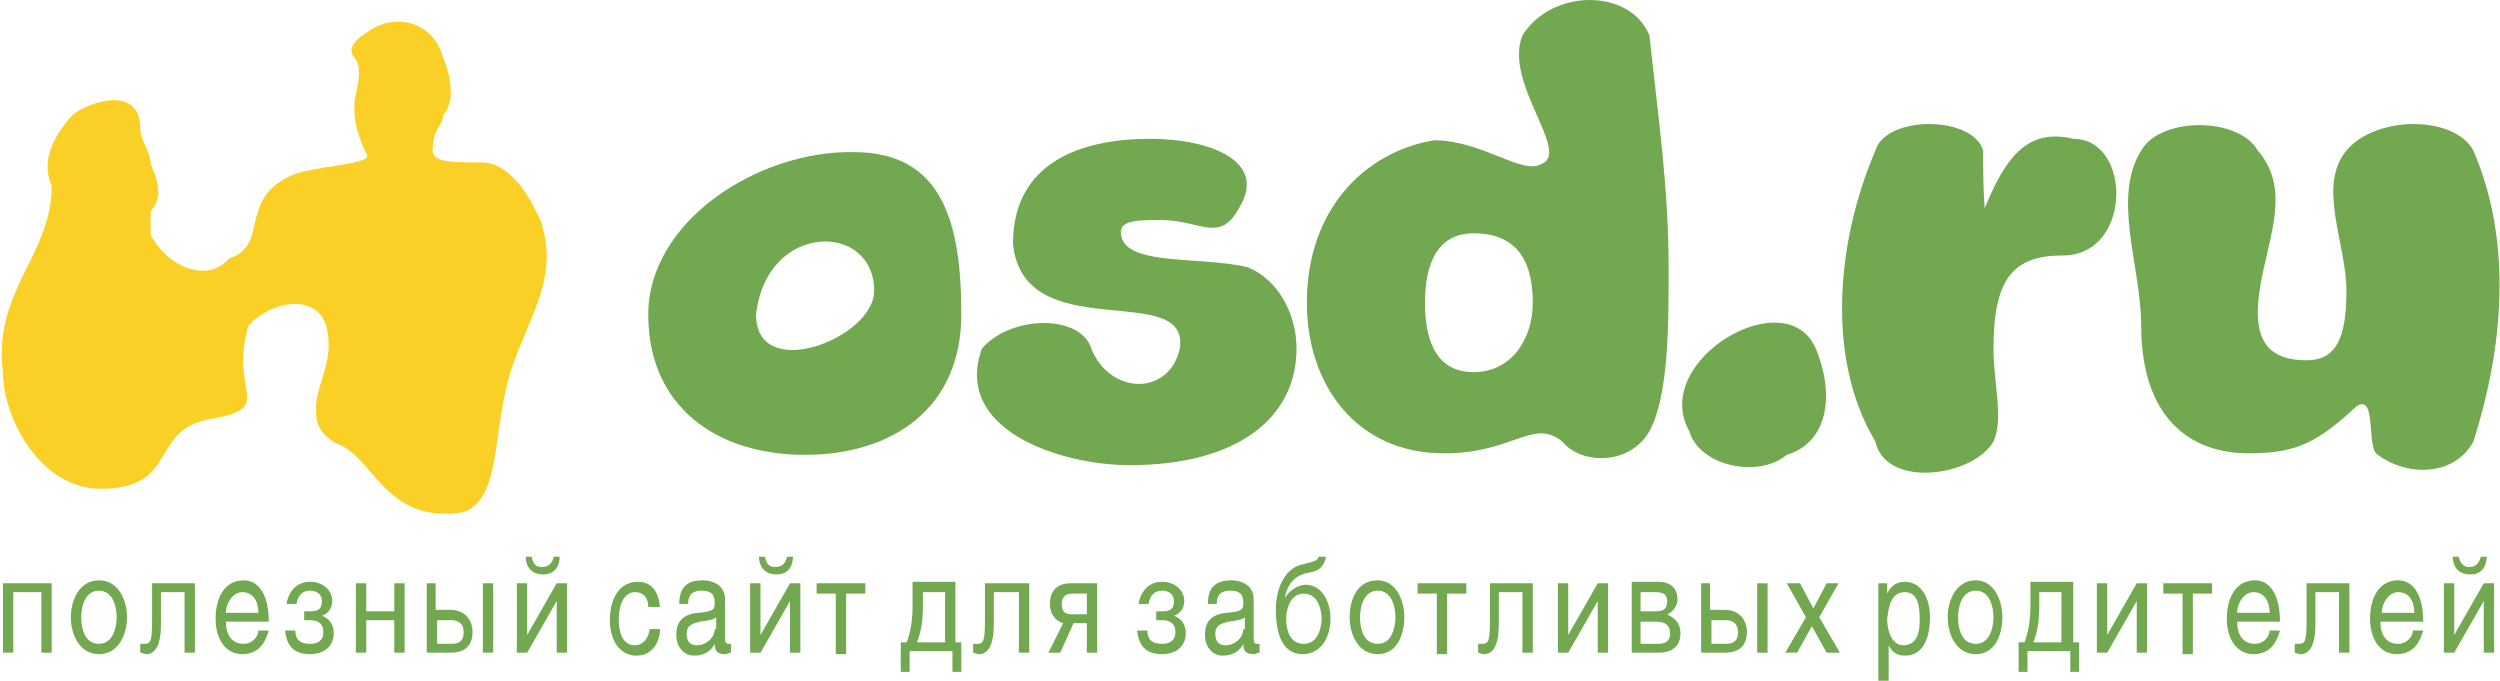
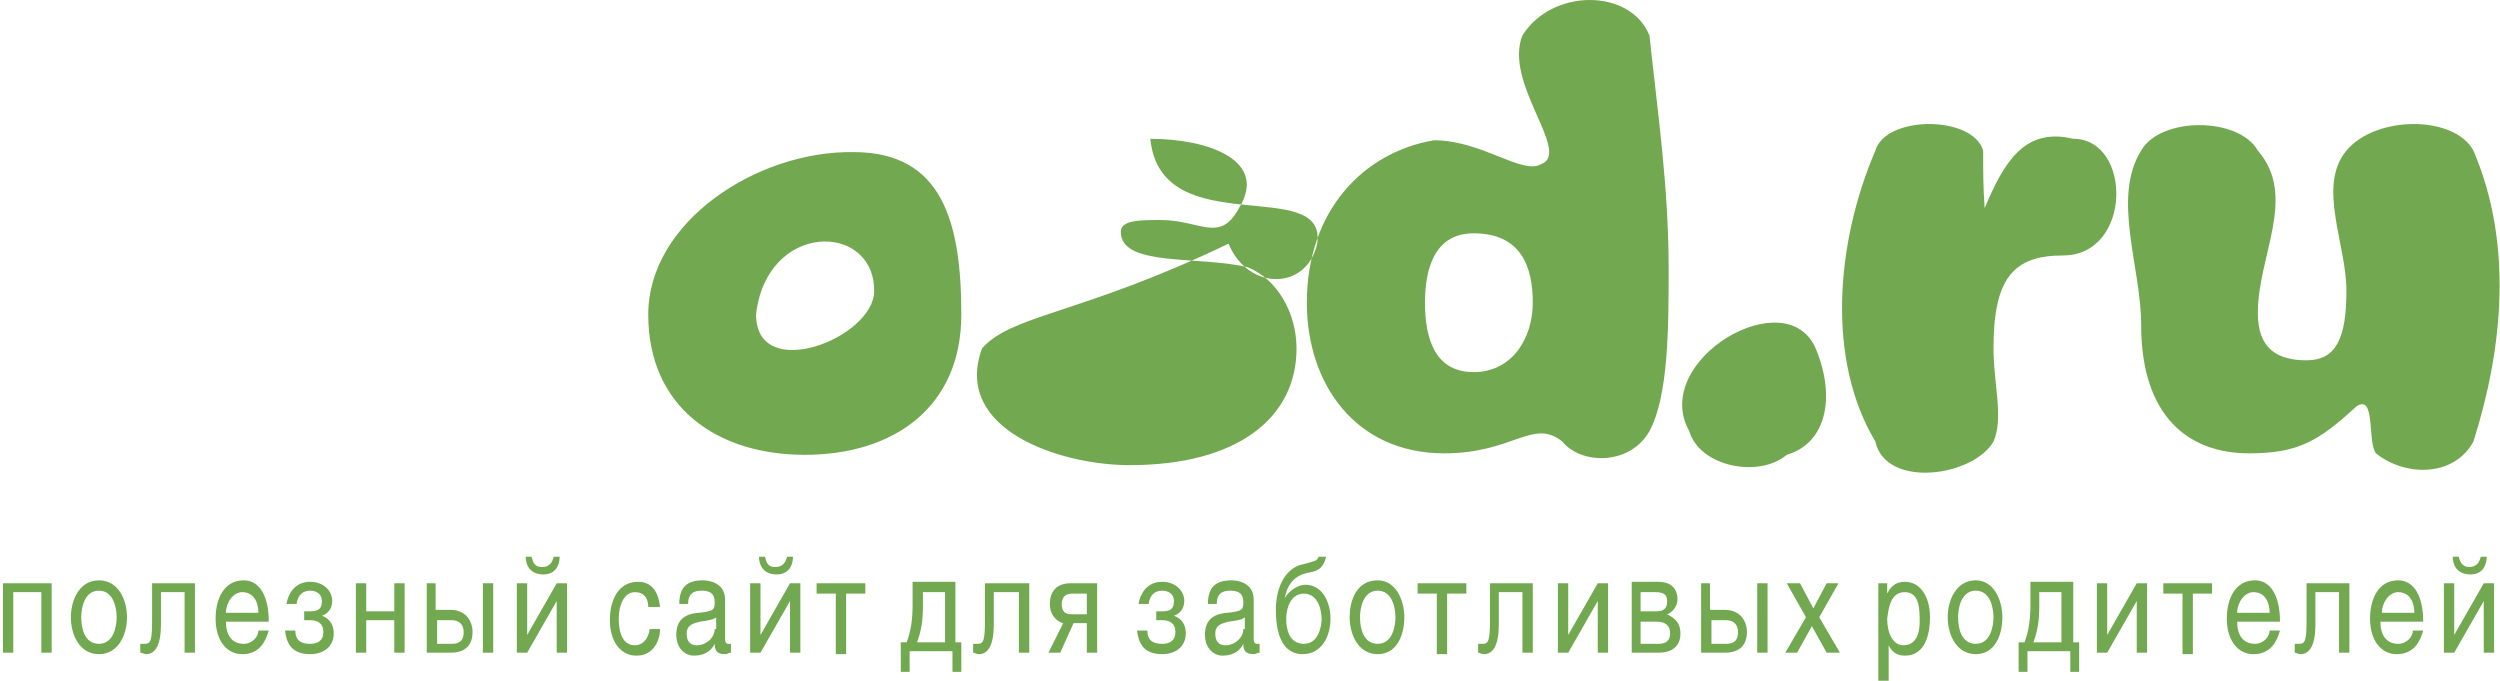
<svg xmlns="http://www.w3.org/2000/svg" version="1.1" id="Layer_1" x="0px" y="0px" viewBox="0 0 169.3 46.1" style="enable-background:new 0 0 169.3 46.1;" xml:space="preserve">
  <style type="text/css">
	.st0{fill:#71A850;}
	.st1{fill-rule:evenodd;clip-rule:evenodd;fill:#FBD026;}
</style>
-   <path class="st0" d="M145,10.2c-2,3.2,0,7.9,0,11.8c0,6.3,3.3,8.7,7.3,8.7c3.3,0,4.7-0.8,7.3-3.2c1.3-0.8,0.7,2.4,1.3,3.2  c2,1.6,5.3,1.6,6.6-0.8c2-6.3,2.7-13.4,0-19.7c-1.3-2.4-6.6-2.4-8.6,0c-2,2.4,0,6.3,0,9.5c0,3.2-0.7,4.7-2.7,4.7  c-2,0-3.3-0.8-3.3-3.2c0-3.9,2.7-7.9,0-11C151.6,7.9,146.3,7.9,145,10.2L145,10.2z M134.3,10.2c-0.7-2.4-6.6-2.4-7.3,0  c-2.7,6.3-3.3,14.2,0,19.7c0.7,3.2,6.6,2.4,8,0c0.7-1.6,0-3.9,0-6.3c0-4.7,1.3-6.3,4.7-6.3c4.7,0,4.7-7.9,0.7-7.9  c-3.3-0.8-4.7,1.6-6,4.7l0,0C134.3,12.6,134.3,11.8,134.3,10.2L134.3,10.2z M114.4,29.2c0.7,2.4,4.7,3.2,6.6,1.6  c2.7-0.8,3.3-3.9,2-7.1C121.1,18.9,111.7,24.4,114.4,29.2L114.4,29.2z M99.8,25.2c-2.7,0-3.3-2.4-3.3-4.7c0-2.4,0.7-4.7,3.3-4.7  c3.3,0,4,2.4,4,4.7C103.8,22.9,102.4,25.2,99.8,25.2L99.8,25.2z M111.7,29.2c1.3-2.4,1.3-7.1,1.3-11c0-5.5-0.7-10.2-1.3-15.8  c-1.3-3.2-6.6-3.2-8.6,0c-1.3,3.2,3.3,7.9,1.3,8.7c-1.3,0.8-4-1.6-7.3-1.6c-4.7,0.8-8.6,4.7-8.6,11c0,5.5,3.3,10.2,9.3,10.2  c4.7,0,6-2.4,8-0.8C107.1,31.5,110.4,31.5,111.7,29.2L111.7,29.2z M66.5,23.6c-2,5.5,5.3,7.9,10,7.9c7.3,0,11.3-3.2,11.3-7.9  c0-2.4-1.3-4.7-3.3-5.5c-3.3-0.8-8.6,0-8.6-2.4c0-0.8,1.3-0.8,2.7-0.8c2.7,0,4,1.6,5.3-0.8c2-3.2-2-4.7-6-4.7  c-4.7,0-9.3,1.6-9.3,7.1c0.7,7.1,12,2.4,11.3,7.1c-0.7,3.2-4.7,3.2-6,0C73.2,21.3,68.5,21.3,66.5,23.6L66.5,23.6z M59.2,19.7  c0,3.2-8,6.3-8,1.6C51.9,15,59.2,15,59.2,19.7L59.2,19.7z M43.9,21.3c0,6.3,4.7,9.5,10.6,9.5c6,0,10.6-3.2,10.6-9.5  c0-6.3-1.3-11-7.3-11C51.3,10.2,43.9,15,43.9,21.3L43.9,21.3z" />
-   <path class="st1" d="M31.3,34.7c-5.3,0.8-6-3.9-8.6-4.7c-1.3-0.8-1.3-1.6-1.3-2.4c0-1.6,1.3-3.2,0.7-5.5c-0.7-2.4-4-1.6-5.3,0  c-1.3,4.7,2,5.5-2.7,6.3c-4,0.8-2,4.7-7.3,4.7c-4,0-6.6-4.7-6.6-7.9c-0.7-5.5,3.3-7.9,3.3-12.6c-0.7-1.6,0-3.2,1.3-4.7  c0.7-0.8,4.7-2.4,4.7,0.8c0,0.8,0.7,1.6,0.7,2.4c0.7,1.6,0.7,2.4,0,3.2c0,0.8,0,1.6,0,1.6c1.3,2.4,4,3.2,5.3,1.6  c2.7-0.8,0.7-3.9,4-5.5c1.3-0.8,6-0.8,5.3-1.6C24,8.7,24,7.9,24,7.1c0-0.8,0.7-2.4,0-3.2c-0.7-0.8,0.7-1.6,0.7-1.6  c2-1.6,4.7-0.8,5.3,1.6c0.7,1.6,0.7,3.2,0,3.9c0,0.8-0.7,0.8-0.7,2.4c0,0.8,1.3,0.8,3.3,0.8c2,0,3.3,2.4,4,3.9  c1.3,3.9-0.7,6.3-2,10.2C33.3,29.2,34,33.9,31.3,34.7L31.3,34.7z" />
+   <path class="st0" d="M145,10.2c-2,3.2,0,7.9,0,11.8c0,6.3,3.3,8.7,7.3,8.7c3.3,0,4.7-0.8,7.3-3.2c1.3-0.8,0.7,2.4,1.3,3.2  c2,1.6,5.3,1.6,6.6-0.8c2-6.3,2.7-13.4,0-19.7c-1.3-2.4-6.6-2.4-8.6,0c-2,2.4,0,6.3,0,9.5c0,3.2-0.7,4.7-2.7,4.7  c-2,0-3.3-0.8-3.3-3.2c0-3.9,2.7-7.9,0-11C151.6,7.9,146.3,7.9,145,10.2L145,10.2z M134.3,10.2c-0.7-2.4-6.6-2.4-7.3,0  c-2.7,6.3-3.3,14.2,0,19.7c0.7,3.2,6.6,2.4,8,0c0.7-1.6,0-3.9,0-6.3c0-4.7,1.3-6.3,4.7-6.3c4.7,0,4.7-7.9,0.7-7.9  c-3.3-0.8-4.7,1.6-6,4.7l0,0C134.3,12.6,134.3,11.8,134.3,10.2L134.3,10.2z M114.4,29.2c0.7,2.4,4.7,3.2,6.6,1.6  c2.7-0.8,3.3-3.9,2-7.1C121.1,18.9,111.7,24.4,114.4,29.2L114.4,29.2z M99.8,25.2c-2.7,0-3.3-2.4-3.3-4.7c0-2.4,0.7-4.7,3.3-4.7  c3.3,0,4,2.4,4,4.7C103.8,22.9,102.4,25.2,99.8,25.2L99.8,25.2z M111.7,29.2c1.3-2.4,1.3-7.1,1.3-11c0-5.5-0.7-10.2-1.3-15.8  c-1.3-3.2-6.6-3.2-8.6,0c-1.3,3.2,3.3,7.9,1.3,8.7c-1.3,0.8-4-1.6-7.3-1.6c-4.7,0.8-8.6,4.7-8.6,11c0,5.5,3.3,10.2,9.3,10.2  c4.7,0,6-2.4,8-0.8C107.1,31.5,110.4,31.5,111.7,29.2L111.7,29.2z M66.5,23.6c-2,5.5,5.3,7.9,10,7.9c7.3,0,11.3-3.2,11.3-7.9  c0-2.4-1.3-4.7-3.3-5.5c-3.3-0.8-8.6,0-8.6-2.4c0-0.8,1.3-0.8,2.7-0.8c2.7,0,4,1.6,5.3-0.8c2-3.2-2-4.7-6-4.7  c0.7,7.1,12,2.4,11.3,7.1c-0.7,3.2-4.7,3.2-6,0C73.2,21.3,68.5,21.3,66.5,23.6L66.5,23.6z M59.2,19.7  c0,3.2-8,6.3-8,1.6C51.9,15,59.2,15,59.2,19.7L59.2,19.7z M43.9,21.3c0,6.3,4.7,9.5,10.6,9.5c6,0,10.6-3.2,10.6-9.5  c0-6.3-1.3-11-7.3-11C51.3,10.2,43.9,15,43.9,21.3L43.9,21.3z" />
  <path class="st0" d="M0.2,39.5v4.7h0.7v-4.1h1.9v4.1h0.7v-4.7H0.2L0.2,39.5z M4.8,41.8c0,1.2,0.6,2.5,1.9,2.5c1.3,0,1.9-1.3,1.9-2.5  c0-1.2-0.6-2.5-1.9-2.5C5.4,39.3,4.8,40.6,4.8,41.8L4.8,41.8z M5.5,41.8c0-0.6,0.2-1.8,1.2-1.8c1,0,1.2,1.2,1.2,1.8  c0,0.6-0.2,1.8-1.2,1.8C5.7,43.6,5.5,42.5,5.5,41.8L5.5,41.8z M10.3,39.5V42c0,1.4-0.1,1.6-0.5,1.6c-0.1,0-0.2,0-0.3,0v0.6  c0.1,0,0.3,0.1,0.4,0.1c0.6,0,1-0.6,1-2v-2.2h1.6v4.1h0.7v-4.7H10.3L10.3,39.5z M17.5,42.7c0,0.4-0.4,0.9-1,0.9  c-0.8,0-1.2-0.6-1.2-1.5h2.9c0-1.7-0.6-2.8-1.7-2.8c-1.3,0-1.9,1.2-1.9,2.6c0,1.4,0.7,2.4,1.8,2.4c1.2,0,1.6-0.9,1.8-1.6H17.5  L17.5,42.7z M15.3,41.5c0-0.7,0.5-1.4,1.1-1.4c0.8,0,1.1,0.7,1.1,1.4H15.3L15.3,41.5z M20.1,40.8c0.1-0.5,0.4-0.8,0.9-0.8  c0.4,0,0.8,0.2,0.8,0.7c0,0.5-0.2,0.7-0.8,0.7h-0.4v0.6h0.4c0.5,0,0.9,0.2,0.9,0.8c0,0.6-0.4,0.8-0.9,0.8c-0.7,0-1-0.3-1-0.9h-0.7  c0.1,0.8,0.4,1.6,1.7,1.6c0.9,0,1.6-0.5,1.6-1.4c0-0.8-0.5-1.1-0.8-1.2c0.3-0.1,0.7-0.4,0.7-1c0-0.7-0.6-1.3-1.5-1.3  c-1.1,0-1.5,0.9-1.6,1.5H20.1L20.1,40.8z M24.8,39.5h-0.7v4.7h0.7V42h1.9v2.2h0.7v-4.7h-0.7v1.9h-1.9V39.5L24.8,39.5z M33.4,39.5  h-0.7v4.7h0.7V39.5L33.4,39.5z M29.6,39.5h-0.7v4.7h1.6c1.1,0,1.5-0.6,1.5-1.4c0-0.8-0.5-1.5-1.5-1.5h-1V39.5L29.6,39.5z M29.6,42h1  c0.5,0,0.8,0.3,0.8,0.8c0,0.5-0.2,0.8-0.8,0.8h-1V42L29.6,42z M35.7,39.5H35v4.7h0.7l2-3.5h0v3.5h0.7v-4.7h-0.7l-2,3.5h0V39.5  L35.7,39.5z M36,37.7h-0.4c0,0.3,0.1,1.2,1.2,1.2c1,0,1.1-0.9,1.1-1.2h-0.4c-0.1,0.4-0.3,0.7-0.8,0.7C36.2,38.4,36.1,38.1,36,37.7  L36,37.7z M44.7,41.1c-0.1-0.8-0.4-1.7-1.5-1.7c-1.3,0-1.9,1.2-1.9,2.6c0,1.4,0.7,2.4,1.8,2.4c1.2,0,1.6-1.1,1.6-1.8H44  c-0.1,0.7-0.5,1.1-1,1.1c-0.9,0-1.1-1-1.1-1.8c0-0.8,0.3-1.8,1.1-1.8c0.6,0,0.9,0.4,0.9,1H44.7L44.7,41.1z M46.6,40.9  c0-0.4,0.1-0.9,0.9-0.9c0.6,0,0.9,0.2,0.9,0.8c0,0.5-0.1,0.6-1.1,0.7c-1.4,0.1-1.5,1-1.5,1.5c0,0.8,0.5,1.4,1.2,1.4  c0.8,0,1.2-0.4,1.4-0.8c0,0.4,0.1,0.7,0.7,0.7c0.2,0,0.2-0.1,0.4-0.1v-0.6c-0.1,0-0.2,0-0.2,0c-0.1,0-0.2-0.1-0.2-0.3v-2.7  c0-1.2-1.2-1.3-1.5-1.3c-1,0-1.6,0.4-1.6,1.6H46.6L46.6,40.9z M48.4,42.6c0,0.6-0.6,1.1-1.2,1.1c-0.5,0-0.7-0.3-0.7-0.8  c0-0.6,0.5-0.7,0.9-0.8c0.8-0.1,1-0.2,1.1-0.3V42.6L48.4,42.6z M51.5,39.5h-0.7v4.7h0.7l2-3.5h0v3.5h0.7v-4.7h-0.7l-2,3.5h0V39.5  L51.5,39.5z M51.8,37.7h-0.4c0,0.3,0.1,1.2,1.2,1.2c1,0,1.1-0.9,1.1-1.2h-0.4c-0.1,0.4-0.3,0.7-0.8,0.7C52,38.4,51.9,38.1,51.8,37.7  L51.8,37.7z M55.3,39.5v0.7h1.3v4.1h0.7v-4.1h1.3v-0.7H55.3L55.3,39.5z M61.8,39.5V41c0,0.9-0.1,1.7-0.4,2.5h-0.4v2h0.6v-1.4h2.9  v1.4h0.6v-2h-0.4v-4.1H61.8L61.8,39.5z M64,43.5h-1.9c0.3-0.8,0.4-1.5,0.4-2.5v-0.9H64V43.5L64,43.5z M66.7,39.5V42  c0,1.4-0.1,1.6-0.5,1.6c-0.1,0-0.2,0-0.3,0v0.6c0.1,0,0.2,0.1,0.4,0.1c0.6,0,1-0.6,1-2v-2.2H69v4.1h0.7v-4.7H66.7L66.7,39.5z   M74.2,39.5h-1.7c-0.9,0-1.4,0.5-1.4,1.4c0,0.8,0.5,1.2,0.9,1.3l-1,2h0.8l0.9-2h0.9v2h0.7V39.5L74.2,39.5z M73.6,41.6h-1  c-0.5,0-0.7-0.2-0.7-0.7c0-0.5,0.3-0.7,0.7-0.7h1V41.6L73.6,41.6z M77.8,40.8c0.1-0.5,0.4-0.8,0.9-0.8c0.4,0,0.8,0.2,0.8,0.7  c0,0.5-0.2,0.7-0.8,0.7h-0.4v0.6h0.4c0.5,0,0.9,0.2,0.9,0.8c0,0.6-0.4,0.8-0.9,0.8c-0.7,0-1-0.3-1-0.9h-0.7c0.1,0.8,0.4,1.6,1.7,1.6  c0.9,0,1.6-0.5,1.6-1.4c0-0.8-0.5-1.1-0.8-1.2c0.3-0.1,0.7-0.4,0.7-1c0-0.7-0.6-1.3-1.5-1.3c-1.1,0-1.5,0.9-1.6,1.5H77.8L77.8,40.8z   M82.4,40.9c0-0.4,0.1-0.9,0.9-0.9c0.6,0,0.9,0.2,0.9,0.8c0,0.5-0.1,0.6-1.1,0.7c-1.4,0.1-1.5,1-1.5,1.5c0,0.8,0.5,1.4,1.2,1.4  c0.8,0,1.2-0.4,1.4-0.8c0,0.4,0.1,0.7,0.7,0.7c0.2,0,0.2-0.1,0.4-0.1v-0.6c-0.1,0-0.2,0-0.2,0c-0.1,0-0.2-0.1-0.2-0.3v-2.7  c0-1.2-1.2-1.3-1.5-1.3c-1,0-1.6,0.4-1.6,1.6H82.4L82.4,40.9z M84.2,42.6c0,0.6-0.6,1.1-1.2,1.1c-0.5,0-0.7-0.3-0.7-0.8  c0-0.6,0.5-0.7,0.9-0.8c0.8-0.1,1-0.2,1.1-0.3V42.6L84.2,42.6z M89.3,37.7c-0.1,0.3-0.3,0.3-1,0.5c-1.2,0.2-1.9,1.5-1.9,3.1  c0,2.2,0.8,3,1.8,3c1.3,0,1.9-1.2,1.9-2.4c0-1.2-0.6-2.3-1.7-2.3c-0.5,0-1.1,0.4-1.4,0.9c0.2-1,0.7-1.5,1.5-1.7  c0.6-0.1,1.1-0.2,1.3-1.1H89.3L89.3,37.7z M88.3,43.6c-1,0-1.2-1-1.2-1.7c0-0.7,0.3-1.7,1.2-1.7c1,0,1.2,1.2,1.2,1.7  C89.5,42.4,89.3,43.6,88.3,43.6L88.3,43.6z M91.4,41.8c0,1.2,0.6,2.5,1.9,2.5c1.3,0,1.8-1.3,1.8-2.5c0-1.2-0.6-2.5-1.8-2.5  C91.9,39.3,91.4,40.6,91.4,41.8L91.4,41.8z M92.1,41.8c0-0.6,0.2-1.8,1.2-1.8s1.2,1.2,1.2,1.8c0,0.6-0.2,1.8-1.2,1.8  S92.1,42.5,92.1,41.8L92.1,41.8z M96,39.5v0.7h1.3v4.1H98v-4.1h1.3v-0.7H96L96,39.5z M100.9,39.5V42c0,1.4-0.1,1.6-0.5,1.6  c-0.1,0-0.2,0-0.3,0v0.6c0.1,0,0.2,0.1,0.4,0.1c0.6,0,1-0.6,1-2v-2.2h1.6v4.1h0.7v-4.7H100.9L100.9,39.5z M106.2,39.5h-0.7v4.7h0.7  l2-3.5h0v3.5h0.7v-4.7h-0.7l-2,3.5h0V39.5L106.2,39.5z M111.1,40.1h1c0.6,0,0.8,0.2,0.8,0.6c0,0.5-0.2,0.7-0.8,0.7h-1V40.1  L111.1,40.1z M111.1,42.1h1.1c0.5,0,0.9,0.2,0.9,0.8c0,0.5-0.3,0.7-0.8,0.7h-1.2V42.1L111.1,42.1z M110.4,44.2h1.9  c1,0,1.5-0.5,1.5-1.3c0-0.8-0.5-1.1-0.9-1.3c0.3-0.1,0.7-0.5,0.7-1c0-0.7-0.4-1.2-1.3-1.2h-1.8V44.2L110.4,44.2z M119.7,39.5H119  v4.7h0.7V39.5L119.7,39.5z M115.9,39.5h-0.7v4.7h1.6c1.1,0,1.5-0.6,1.5-1.4c0-0.8-0.5-1.5-1.5-1.5h-1V39.5L115.9,39.5z M115.9,42h1  c0.5,0,0.8,0.3,0.8,0.8c0,0.5-0.2,0.8-0.8,0.8h-1V42L115.9,42z M123.2,41.8l1.3-2.3h-0.8l-0.9,1.7l-0.9-1.7H121l1.3,2.3l-1.4,2.4  h0.8l1-1.8l1,1.8h0.9L123.2,41.8L123.2,41.8z M129,40.1c1,0,1,1.2,1,2c0,1.3-0.6,1.6-1.1,1.6c-0.7,0-1.1-0.8-1.1-1.8  C127.9,41.2,128,40.1,129,40.1L129,40.1z M127.2,46.1h0.7v-2.4c0.2,0.4,0.5,0.7,1.1,0.7c1.4,0,1.7-1.5,1.7-2.6  c0-1.3-0.6-2.4-1.7-2.4c-0.7,0-1,0.4-1.2,0.8v-0.7h-0.6V46.1L127.2,46.1z M131.9,41.8c0,1.2,0.6,2.5,1.9,2.5c1.3,0,1.8-1.3,1.8-2.5  c0-1.2-0.6-2.5-1.8-2.5C132.5,39.3,131.9,40.6,131.9,41.8L131.9,41.8z M132.6,41.8c0-0.6,0.2-1.8,1.2-1.8c1,0,1.2,1.2,1.2,1.8  c0,0.6-0.2,1.8-1.2,1.8C132.8,43.6,132.6,42.5,132.6,41.8L132.6,41.8z M137.5,39.5V41c0,0.9-0.1,1.7-0.4,2.5h-0.4v2h0.6v-1.4h2.9  v1.4h0.6v-2h-0.4v-4.1H137.5L137.5,39.5z M139.6,43.5h-1.9c0.3-0.8,0.4-1.5,0.4-2.5v-0.9h1.5V43.5L139.6,43.5z M142.7,39.5H142v4.7  h0.7l2-3.5h0v3.5h0.7v-4.7h-0.7l-2,3.5h0V39.5L142.7,39.5z M146.5,39.5v0.7h1.3v4.1h0.7v-4.1h1.3v-0.7H146.5L146.5,39.5z   M153.7,42.7c0,0.4-0.4,0.9-1,0.9c-0.8,0-1.2-0.6-1.2-1.5h2.9c0-1.7-0.6-2.8-1.7-2.8c-1.3,0-1.9,1.2-1.9,2.6c0,1.4,0.7,2.4,1.8,2.4  c1.2,0,1.6-0.9,1.8-1.6H153.7L153.7,42.7z M151.5,41.5c0-0.7,0.5-1.4,1.1-1.4c0.8,0,1.1,0.7,1.1,1.4H151.5L151.5,41.5z M156.2,39.5  V42c0,1.4-0.1,1.6-0.5,1.6c-0.1,0-0.2,0-0.3,0v0.6c0.1,0,0.2,0.1,0.4,0.1c0.6,0,1-0.6,1-2v-2.2h1.6v4.1h0.7v-4.7H156.2L156.2,39.5z   M163.4,42.7c0,0.4-0.4,0.9-1,0.9c-0.8,0-1.2-0.6-1.2-1.5h2.9c0-1.7-0.6-2.8-1.7-2.8c-1.3,0-1.9,1.2-1.9,2.6c0,1.4,0.7,2.4,1.8,2.4  c1.2,0,1.6-0.9,1.8-1.6H163.4L163.4,42.7z M161.3,41.5c0-0.7,0.5-1.4,1.1-1.4c0.8,0,1.1,0.7,1.1,1.4H161.3L161.3,41.5z M166.2,39.5  h-0.7v4.7h0.7l2-3.5h0v3.5h0.7v-4.7h-0.7l-2,3.5h0V39.5L166.2,39.5z M166.5,37.7h-0.4c0,0.3,0.1,1.2,1.2,1.2c1,0,1.1-0.9,1.1-1.2  h-0.4c-0.1,0.4-0.3,0.7-0.8,0.7C166.8,38.4,166.6,38.1,166.5,37.7z" />
</svg>